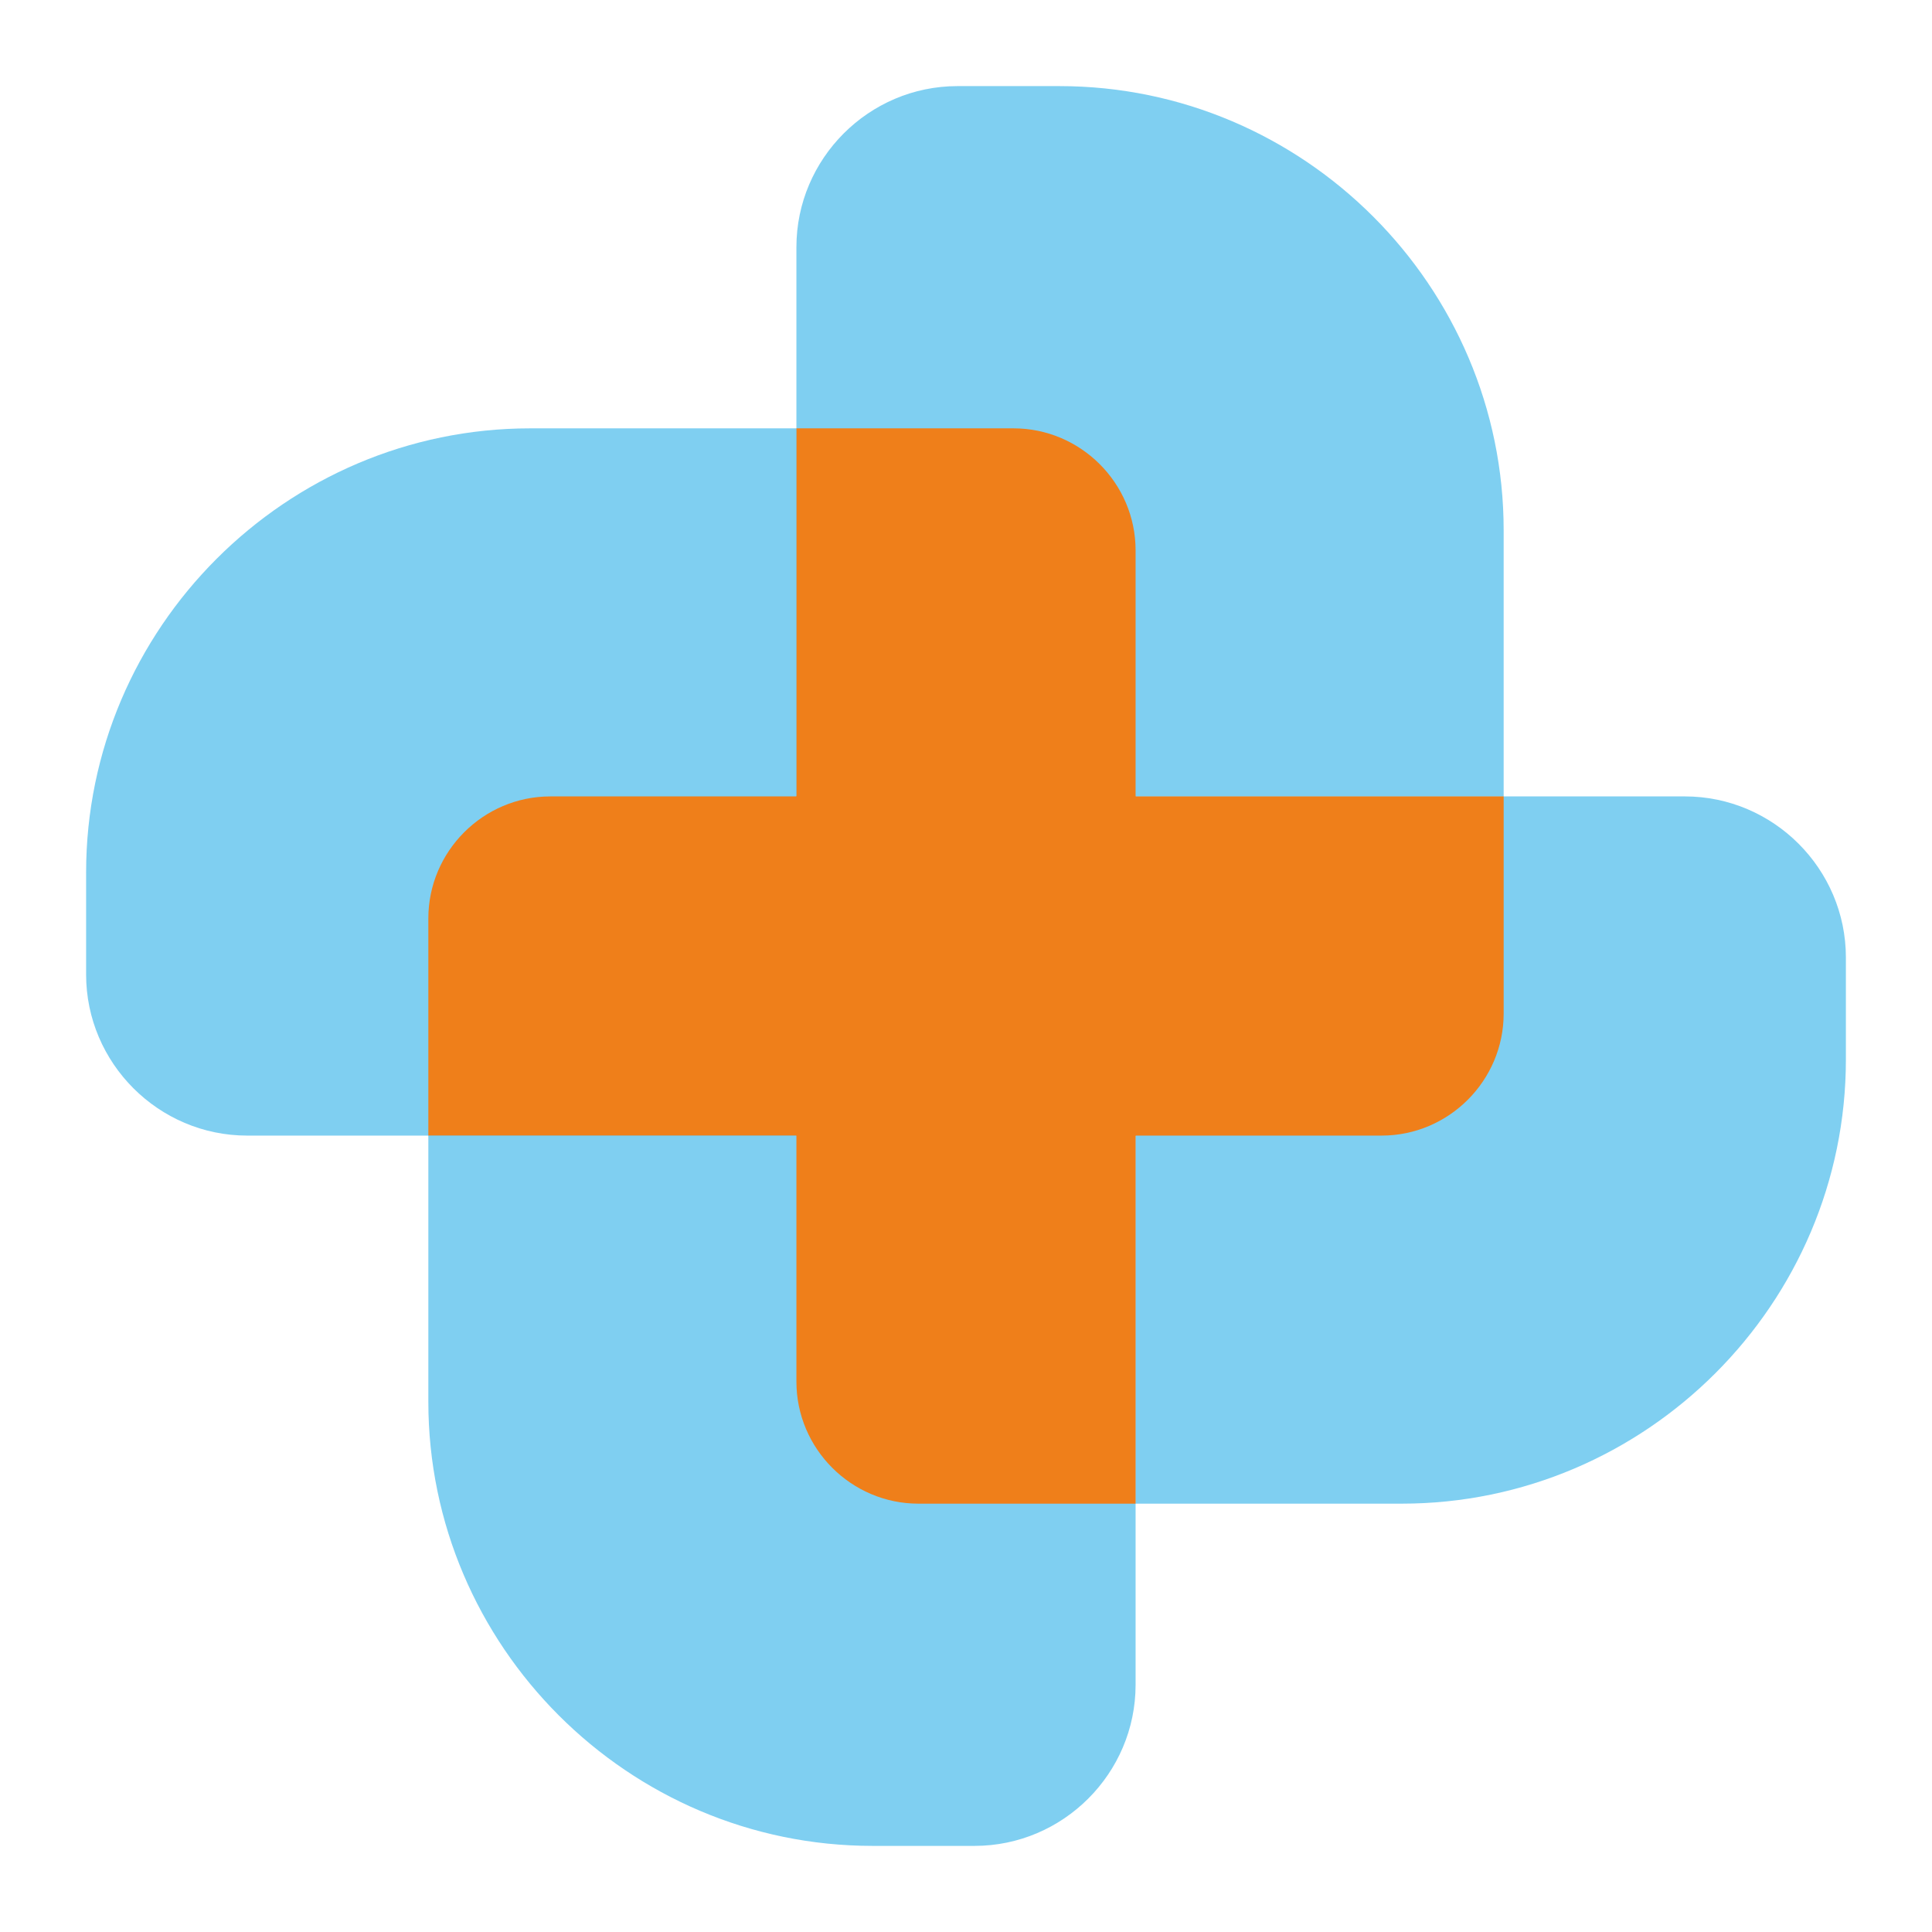
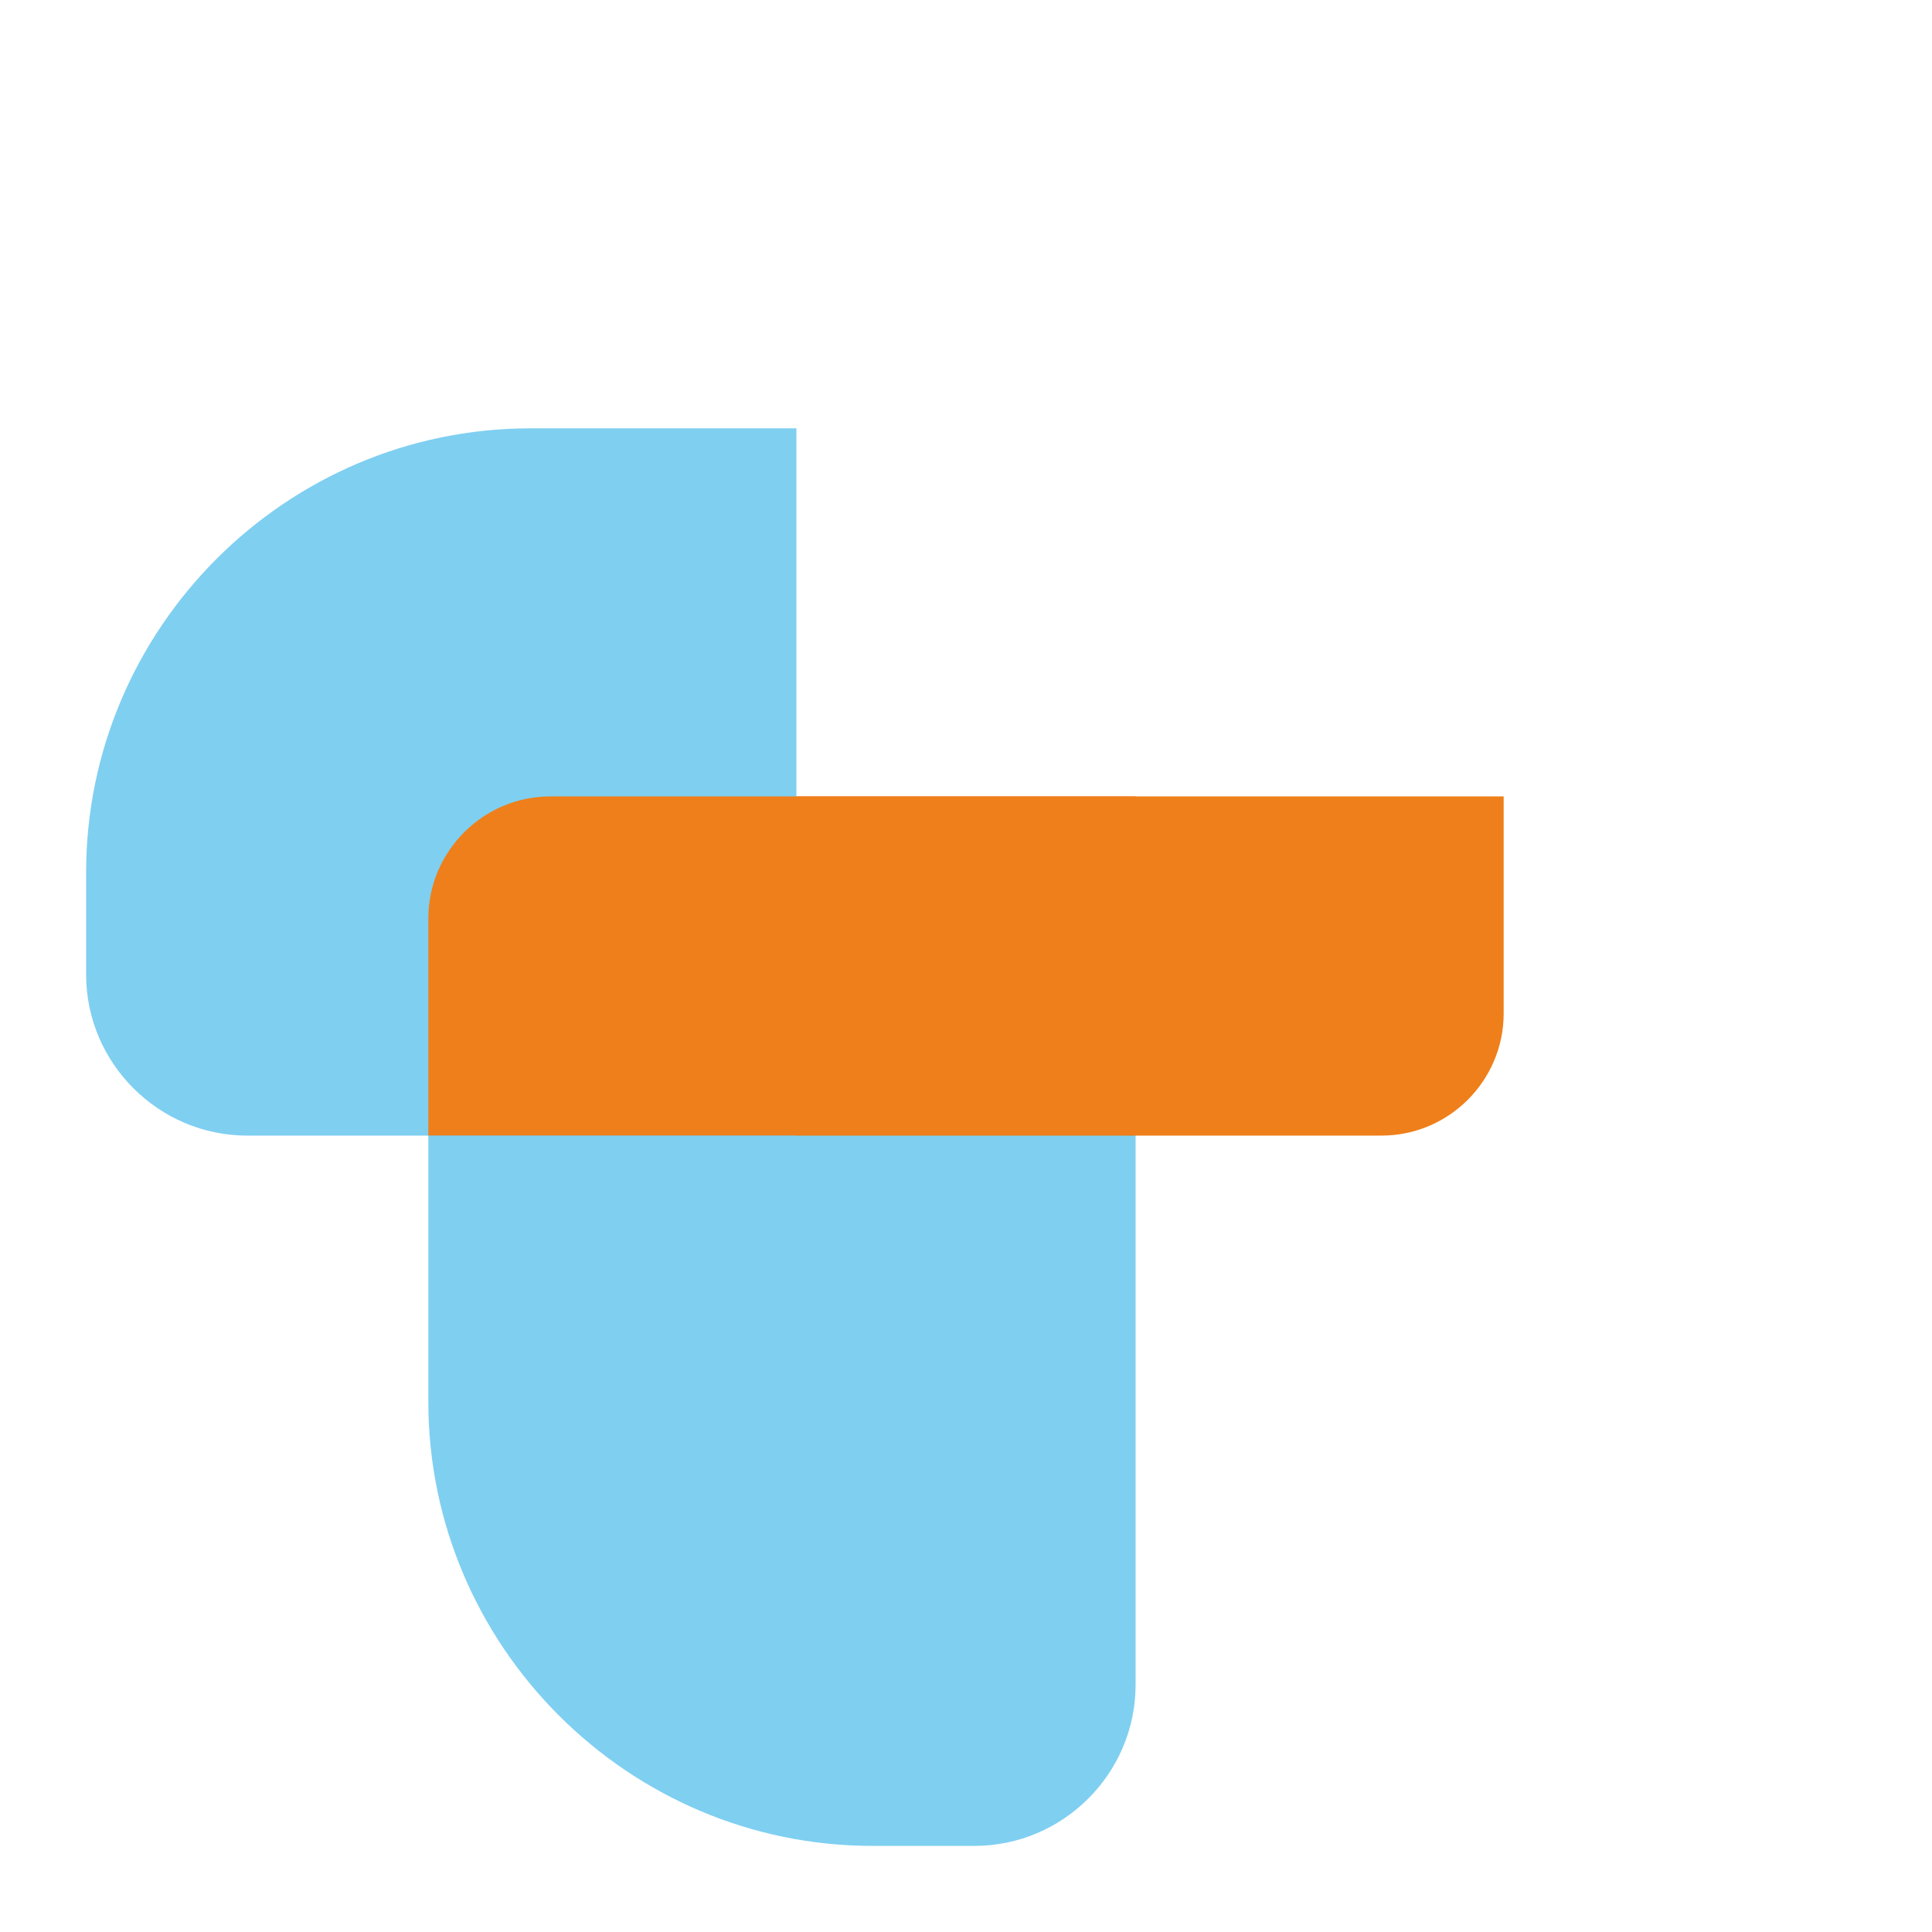
<svg xmlns="http://www.w3.org/2000/svg" xml:space="preserve" width="89.495mm" height="89.495mm" style="shape-rendering:geometricPrecision; text-rendering:geometricPrecision; image-rendering:optimizeQuality; fill-rule:evenodd; clip-rule:evenodd" viewBox="0 0 8949.5 8949.5">
  <defs>
    <style type="text/css">  .fil1 {fill:#EF7F1A} .fil0 {fill:#00A0E3;fill-opacity:0.502}  </style>
  </defs>
  <g id="Слой_x0020_1">
    <g id="_1030651872">
-       <path class="fil0" d="M3689.17 3689.17l0 -2544.15c0,-410.38 335.75,-746.13 746.15,-746.13l472.47 0c1131.65,0 2057.53,925.89 2057.53,2057.54l0 1232.74 -3276.15 0z" />
-       <path class="fil1" d="M3689.17 1984.2l1005.92 0c310.89,0 565.26,254.36 565.26,565.26l0 2710.89 -1571.18 0 0 -3276.15z" />
-       <path class="fil0" d="M5260.35 3689.17l2544.14 0c410.38,0 746.13,335.75 746.13,746.15l0 472.47c0,1131.65 -925.89,2057.53 -2057.54,2057.53l-1232.73 0 0 -3276.15z" />
      <path class="fil1" d="M6965.32 3689.17l0 1005.92c0,310.89 -254.35,565.26 -565.26,565.26l-2710.88 0 0 -1571.18 3276.14 0z" />
      <path class="fil0" d="M3689.17 5260.36l-2544.15 0c-410.38,0 -746.13,-335.76 -746.13,-746.16l0 -472.47c0,-1131.65 925.89,-2057.53 2057.54,-2057.53l1232.74 0 0 3276.16z" />
      <path class="fil1" d="M1984.19 5260.35l0 -1005.93c0,-310.89 254.36,-565.25 565.26,-565.25l2710.88 0 0 1571.18 -3276.14 0z" />
      <path class="fil0" d="M5260.35 5260.35l0 2544.14c0,410.38 -335.76,746.13 -746.16,746.13l-472.47 0c-1131.65,0 -2057.53,-925.89 -2057.53,-2057.54l0 -1232.73 3276.16 0z" />
-       <path class="fil1" d="M5260.35 6965.32l-1005.93 0c-310.89,0 -565.25,-254.35 -565.25,-565.26l0 -2710.88 1571.18 0 0 3276.14z" />
    </g>
  </g>
</svg>